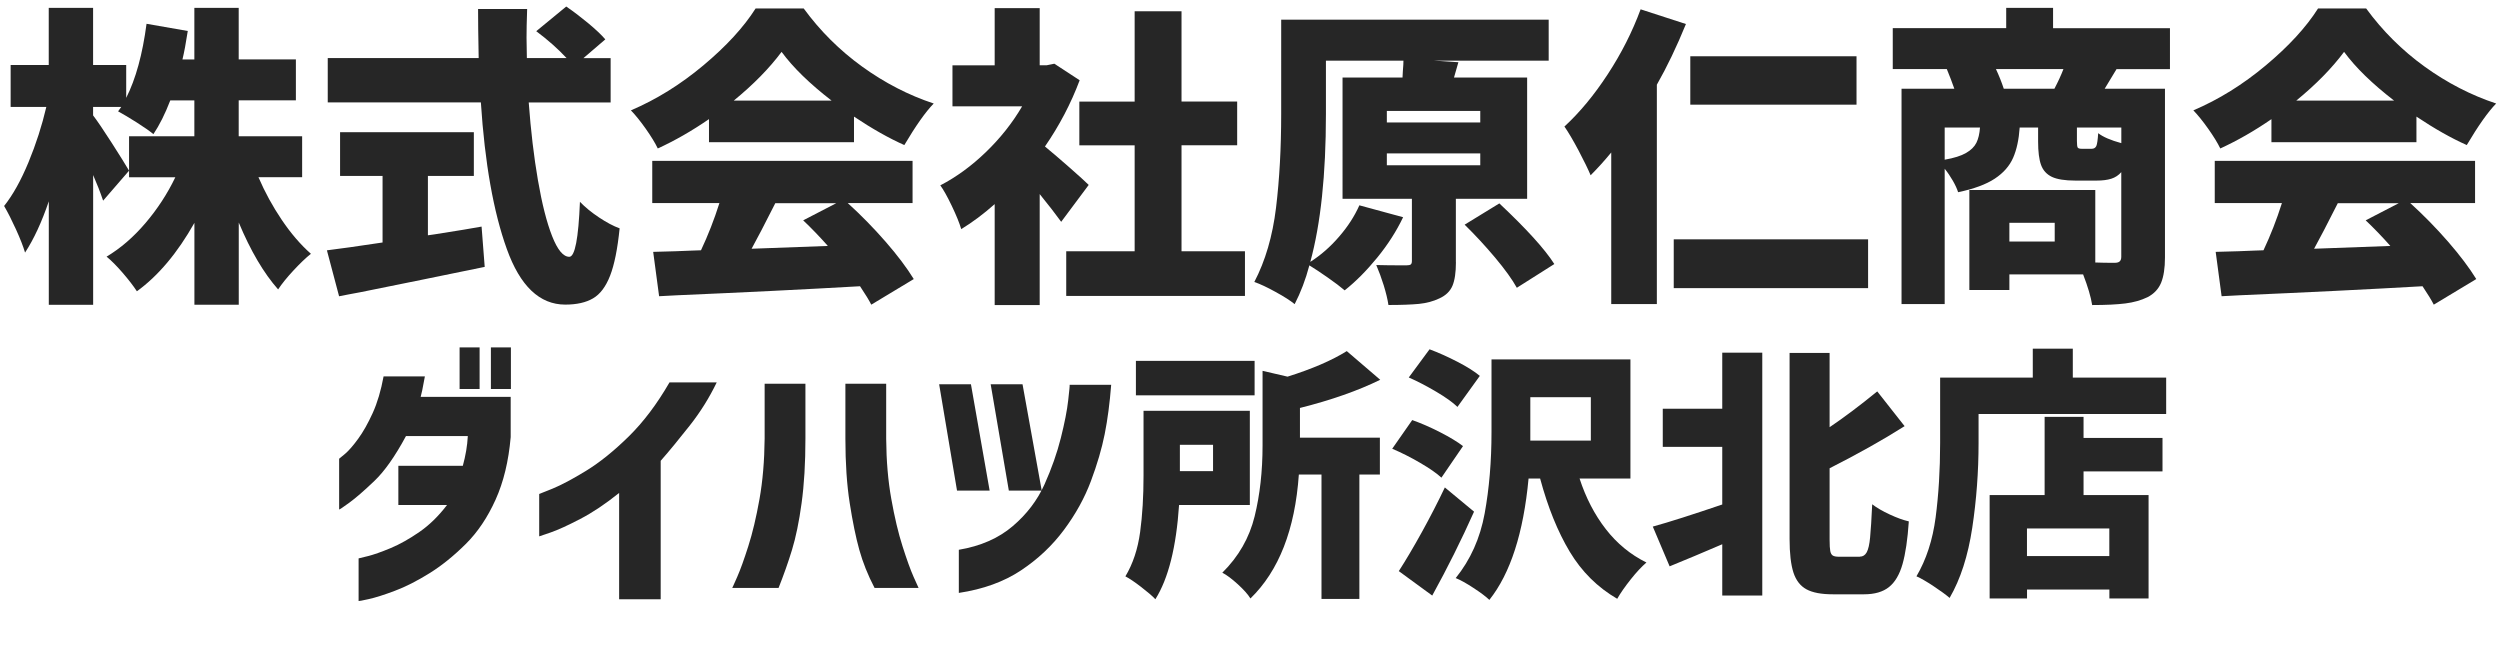
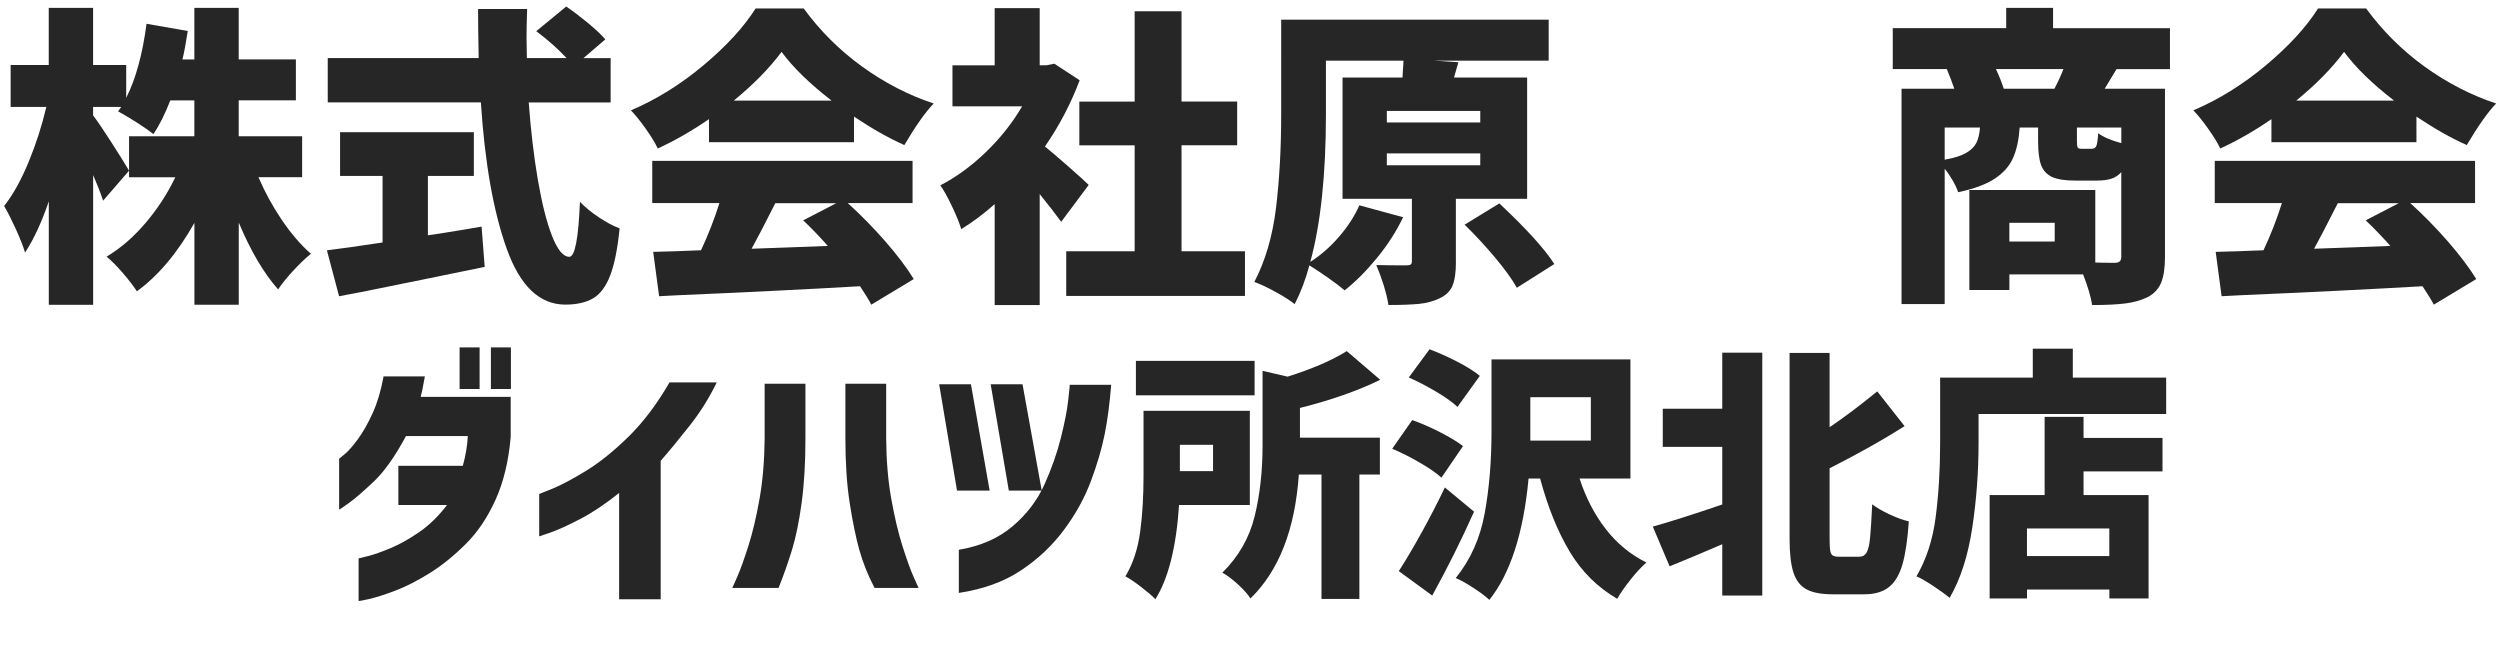
<svg xmlns="http://www.w3.org/2000/svg" id="_レイヤー_1" viewBox="0 0 456 118.47">
  <defs>
    <style>.cls-1{fill:#262626;}</style>
  </defs>
  <path class="cls-1" d="m47.14,32.32c1.18,2.74,2.6,5.34,4.27,7.81,1.67,2.47,3.44,4.52,5.3,6.16-.95.76-2.01,1.78-3.19,3.05-1.18,1.27-2.11,2.42-2.79,3.45-2.62-2.96-5.02-7.03-7.18-12.2v14.99h-8.09v-14.93c-3.08,5.47-6.57,9.63-10.49,12.48-.65-.99-1.51-2.11-2.59-3.36s-2.06-2.24-2.94-2.96c2.55-1.52,4.91-3.56,7.1-6.13,2.18-2.56,4-5.35,5.44-8.35h-8.44v-7.47h11.91v-6.55h-4.39c-.95,2.47-1.98,4.52-3.08,6.16-.68-.57-1.7-1.28-3.05-2.14-1.35-.85-2.48-1.53-3.39-2.02l.57-.8h-5.13v1.54c.76.99,1.9,2.67,3.42,5.04,1.52,2.38,2.57,4.06,3.14,5.04l-4.73,5.47c-.53-1.56-1.14-3.12-1.82-4.67v23.66h-8.09v-18.87c-1.29,3.8-2.74,6.92-4.33,9.35-.34-1.14-.89-2.55-1.65-4.22-.76-1.67-1.48-3.1-2.17-4.28,1.6-2.01,3.08-4.67,4.45-7.98,1.37-3.31,2.45-6.67,3.25-10.09H1.94v-7.64h6.95V1.43h8.09v10.43h6.04v5.99c1.75-3.46,2.98-7.96,3.71-13.51l7.52,1.31c-.34,2.24-.67,3.97-.97,5.19h2.17V1.43h8.09v9.4h10.43v7.47h-10.43v6.55h11.57v7.47h-7.98Z" />
  <path class="cls-1" d="m78.03,42.92l1.2-.17c4.14-.65,7.01-1.12,8.61-1.42l.57,7.35c-3.88.8-7.73,1.59-11.57,2.37-3.84.78-7.54,1.53-11.11,2.25-.8.15-1.51.29-2.14.4-.63.11-1.21.23-1.74.34l-2.22-8.38c2.2-.27,5.59-.74,10.15-1.43v-12.14h-7.75v-7.98h24.4v7.98h-8.38v10.83Zm18.41-24.23c.38,5.17.94,9.9,1.68,14.19.74,4.29,1.6,7.69,2.59,10.2.99,2.51,2.03,3.76,3.13,3.76,1.03,0,1.67-3.34,1.94-10.03.95.99,2.11,1.94,3.48,2.85,1.37.91,2.62,1.58,3.76,1.99-.38,3.76-.96,6.64-1.74,8.64-.78,2-1.81,3.37-3.11,4.13-1.29.76-2.98,1.14-5.07,1.14-4.67,0-8.23-3.38-10.66-10.15-2.43-6.76-4.01-15.67-4.73-26.73h-27.93v-8.09h27.53c-.08-3.95-.11-6.93-.11-8.95h8.95c-.08,2.28-.11,4.03-.11,5.24l.06,3.71h7.24c-1.56-1.67-3.4-3.31-5.53-4.9l5.47-4.5c1.33.91,2.67,1.93,4.02,3.05,1.35,1.12,2.38,2.1,3.11,2.94l-3.99,3.42h4.96v8.09h-14.93Z" />
  <path class="cls-1" d="m129.33,21.72c-3.15,2.17-6.27,3.95-9.35,5.36-.49-1.03-1.23-2.22-2.19-3.59-.97-1.37-1.87-2.49-2.71-3.36,4.64-1.98,9.04-4.71,13.22-8.21,4.18-3.5,7.35-6.95,9.52-10.37h8.78c3,4.1,6.56,7.64,10.66,10.6s8.45,5.21,13.05,6.73c-1.48,1.52-3.27,4.05-5.36,7.58-2.81-1.25-5.87-2.98-9.18-5.19v4.67h-26.45v-4.22Zm25.31,15.33c2.39,2.17,4.68,4.5,6.87,7.01,2.19,2.51,3.9,4.79,5.16,6.84l-7.75,4.67c-.38-.76-1.06-1.88-2.05-3.36-9.96.57-21.09,1.12-33.4,1.65l-3.25.17-1.08-8.09c3.15-.08,5.49-.15,7.01-.23l1.71-.06c1.29-2.74,2.41-5.6,3.36-8.61h-12.25v-7.7h47.48v7.7h-11.8Zm-2.96-18.7c-3.99-3.08-7.03-6.04-9.12-8.89-2.2,2.96-5.11,5.93-8.72,8.89h17.84Zm-10.26,18.7c-1.94,3.84-3.38,6.61-4.33,8.32l13.91-.51c-1.48-1.67-2.98-3.23-4.5-4.67l6.04-3.13h-11.12Z" />
  <path class="cls-1" d="m193.57,40.47c-.99-1.37-2.3-3.06-3.93-5.07v20.24h-8.21v-18.41c-2.01,1.79-4.05,3.31-6.1,4.56-.34-1.14-.92-2.56-1.74-4.27-.82-1.71-1.51-2.94-2.08-3.71,2.93-1.52,5.7-3.54,8.32-6.07,2.62-2.53,4.83-5.31,6.61-8.35h-12.71v-7.47h7.7V1.48h8.21v10.43h1.25l1.42-.29,4.62,3.02c-1.6,4.26-3.71,8.28-6.33,12.08,1.29,1.06,2.79,2.35,4.5,3.85,1.71,1.5,2.87,2.56,3.48,3.16l-5.02,6.73Zm21.94,5.36h11.57v8.15h-32.6v-8.15h12.48v-19.32h-10.09v-7.98h10.09V2.05h8.55v16.47h10.15v7.98h-10.15v19.32Z" />
  <path class="cls-1" d="m265.56,47.82c0,1.86-.21,3.3-.63,4.3s-1.22,1.78-2.39,2.31c-1.1.53-2.35.86-3.73,1-1.39.13-3.24.2-5.56.2-.15-1.03-.44-2.21-.85-3.56-.42-1.35-.88-2.59-1.37-3.73,1.33.04,3.15.06,5.47.06.42,0,.69-.06.83-.17.13-.11.2-.32.2-.63v-11.34h-12.65V14.14h10.94l.06-1.14c.08-.91.11-1.56.11-1.94h-14.14v9.75c0,11.02-.95,20.01-2.85,26.96,1.9-1.22,3.65-2.74,5.24-4.59,1.6-1.84,2.83-3.75,3.71-5.73l7.98,2.17c-1.22,2.55-2.79,5.01-4.73,7.38-1.94,2.38-3.91,4.36-5.93,5.96-.76-.65-1.78-1.42-3.05-2.31-1.27-.89-2.4-1.64-3.39-2.25-.68,2.58-1.58,4.94-2.68,7.07-.8-.65-1.96-1.39-3.48-2.22-1.52-.84-2.81-1.45-3.88-1.82,2.01-3.84,3.33-8.35,3.96-13.54s.94-10.88.94-17.07V3.59h48.79v7.47h-21.03l4.56.29-.8,2.79h13.34v22.12h-13v11.57Zm-12.6-27.59v2.11h17.04v-2.11h-17.04Zm0,7.75v2.17h17.04v-2.17h-17.04Zm20.52,9.12c4.94,4.64,8.28,8.32,10.03,11.06l-6.84,4.33c-.84-1.52-2.16-3.35-3.96-5.5-1.81-2.15-3.66-4.15-5.56-6.01l6.33-3.88Z" />
-   <path class="cls-1" d="m307.51,4.39c-1.67,4.1-3.44,7.79-5.3,11.06v40.01h-8.32v-27.65c-1.18,1.44-2.43,2.83-3.76,4.16-.46-1.1-1.19-2.6-2.19-4.5-1.01-1.9-1.87-3.36-2.59-4.39,2.77-2.55,5.41-5.72,7.89-9.52,2.49-3.8,4.49-7.75,6.01-11.86l8.26,2.68Zm-2.22,39.27h35.45v8.89h-35.45v-8.89Zm33.34-33.4v8.83h-30.32v-8.83h30.32Z" />
  <path class="cls-1" d="m386.06,12.6l-2.17,3.59h11v30.78c0,1.94-.24,3.48-.71,4.62-.48,1.14-1.3,2.01-2.48,2.62-1.18.57-2.53.95-4.05,1.14-1.52.19-3.53.29-6.04.29-.23-1.48-.78-3.34-1.65-5.59h-13.45v2.85h-7.3v-18.24h22.97v13.22c1.03.04,2.19.06,3.48.06.46,0,.78-.08.97-.26.19-.17.29-.45.29-.83v-15.45c-.49.57-1.1.97-1.82,1.2s-1.62.34-2.68.34h-3.88c-1.9,0-3.33-.23-4.28-.68-.95-.46-1.61-1.18-1.97-2.17-.36-.99-.54-2.41-.54-4.27v-2.56h-3.36c-.15,2.2-.55,4.05-1.2,5.53-.65,1.48-1.76,2.75-3.33,3.79-1.58,1.05-3.81,1.87-6.7,2.48-.19-.61-.51-1.31-.97-2.11-.46-.8-.95-1.52-1.48-2.17v24.68h-7.87V16.19h9.63c-.38-1.1-.84-2.3-1.37-3.59h-9.86v-7.47h20.69V1.43h8.55v3.71h21.32v7.47h-9.75Zm-31.35,16.53c1.71-.3,3.01-.71,3.9-1.23.89-.51,1.52-1.13,1.88-1.85.36-.72.58-1.65.66-2.79h-6.44v5.87Zm20.01-12.94c.68-1.29,1.23-2.49,1.65-3.59h-12.31c.57,1.22,1.04,2.41,1.43,3.59h9.23Zm.06,27.87v-3.42h-8.27v3.42h8.27Zm12.14-20.8h-8.09v2.45c0,.65.05,1.05.14,1.2.09.15.35.23.77.23h1.77c.42,0,.7-.17.86-.51.15-.34.26-1.12.34-2.34.87.68,2.28,1.29,4.22,1.82v-2.85Z" />
  <path class="cls-1" d="m414.33,21.72c-3.15,2.17-6.27,3.95-9.35,5.36-.5-1.03-1.23-2.22-2.2-3.59-.97-1.37-1.87-2.49-2.71-3.36,4.64-1.98,9.04-4.71,13.22-8.21,4.18-3.5,7.35-6.95,9.52-10.37h8.78c3,4.1,6.56,7.64,10.66,10.6,4.1,2.96,8.46,5.21,13.05,6.73-1.48,1.52-3.27,4.05-5.36,7.58-2.81-1.25-5.87-2.98-9.18-5.19v4.67h-26.45v-4.22Zm25.31,15.33c2.39,2.17,4.68,4.5,6.87,7.01,2.18,2.51,3.9,4.79,5.16,6.84l-7.75,4.67c-.38-.76-1.06-1.88-2.05-3.36-9.96.57-21.09,1.12-33.4,1.65l-3.25.17-1.08-8.09c3.15-.08,5.49-.15,7.01-.23l1.71-.06c1.29-2.74,2.41-5.6,3.36-8.61h-12.25v-7.7h47.48v7.7h-11.8Zm-2.96-18.7c-3.99-3.08-7.03-6.04-9.12-8.89-2.2,2.96-5.11,5.93-8.72,8.89h17.84Zm-10.26,18.7c-1.94,3.84-3.38,6.61-4.33,8.32l13.91-.51c-1.48-1.67-2.98-3.23-4.5-4.67l6.04-3.13h-11.12Z" />
  <path class="cls-1" d="m69.96,68.65h7.54c-.16.93-.32,1.77-.48,2.52-.16.75-.26,1.16-.29,1.22h16.42v7.34c-.38,4.38-1.3,8.19-2.76,11.42-1.46,3.23-3.27,5.93-5.45,8.09-2.18,2.16-4.38,3.94-6.62,5.33-2.24,1.39-4.34,2.46-6.29,3.19-1.95.74-3.54,1.24-4.75,1.51-1.22.27-1.84.39-1.87.36v-7.78s.59-.14,1.68-.41c1.09-.27,2.47-.76,4.15-1.46,1.68-.7,3.43-1.69,5.26-2.95,1.82-1.26,3.5-2.9,5.04-4.92h-8.88v-7.15h11.76c.51-1.86.82-3.66.91-5.42h-11.28c-1.98,3.68-3.9,6.41-5.76,8.18-1.86,1.78-3.38,3.1-4.56,3.96-1.18.86-1.81,1.28-1.87,1.25v-9.26s.39-.3,1.08-.89c.69-.59,1.49-1.51,2.4-2.76s1.79-2.81,2.64-4.68c.85-1.87,1.51-4.1,1.99-6.7Zm13.87,2.3v-7.58h3.65v7.58h-3.65Zm5.71,0v-7.58h3.65v7.58h-3.65Z" />
  <path class="cls-1" d="m122.09,69.75h8.64c-1.34,2.78-2.98,5.41-4.92,7.87-1.94,2.46-3.7,4.61-5.3,6.43v25.25h-7.58v-19.39c-2.46,1.98-4.83,3.57-7.1,4.75-2.27,1.18-4.08,2.01-5.42,2.47-1.34.46-2.03.7-2.06.7v-7.73s.85-.33,2.45-.98c1.6-.66,3.64-1.74,6.12-3.26,2.48-1.52,5.06-3.6,7.75-6.24,2.69-2.64,5.17-5.93,7.44-9.86Z" />
  <path class="cls-1" d="m133.56,107.24s.34-.7.91-2.02c.58-1.31,1.25-3.18,2.02-5.59s1.45-5.28,2.04-8.59c.59-3.31.9-6.98.94-11.02v-10.03h7.44v10.03c0,4.45-.23,8.37-.7,11.76-.46,3.39-1.05,6.23-1.75,8.52-.7,2.29-1.52,4.6-2.45,6.94h-8.45Zm33.98,0h-8.02c-1.22-2.34-2.14-4.65-2.78-6.94-.64-2.29-1.22-5.13-1.75-8.52-.53-3.39-.79-7.31-.79-11.76v-10.03h7.44v10.03c.03,4.03.34,7.7.94,11.02.59,3.31,1.27,6.18,2.04,8.59.77,2.42,1.44,4.28,2.02,5.59.58,1.31.88,1.98.91,2.02Z" />
  <path class="cls-1" d="m177.1,70.09l3.41,19.39h-5.95l-3.26-19.39h5.81Zm-2.21,38.06v-7.87c3.97-.67,7.24-2.1,9.82-4.3,2.58-2.19,4.51-4.74,5.81-7.63,1.3-2.9,2.29-5.72,2.98-8.47.69-2.75,1.14-5.04,1.34-6.86.21-1.82.3-2.77.26-2.83h7.58c-.26,3.33-.65,6.32-1.18,8.98-.53,2.66-1.37,5.52-2.52,8.59-1.15,3.07-2.79,6.04-4.92,8.9-2.13,2.86-4.74,5.33-7.85,7.39-3.1,2.06-6.88,3.43-11.33,4.1Zm11.62-38.06l3.5,19.39h-6l-3.31-19.39h5.81Z" />
  <path class="cls-1" d="m215.06,92.12c-.51,7.68-1.95,13.41-4.32,17.18-.54-.58-1.41-1.32-2.59-2.23-1.18-.91-2.14-1.56-2.88-1.94,1.38-2.3,2.27-5,2.69-8.09.42-3.09.62-6.5.62-10.25v-11.86h19.39v17.18h-12.91Zm13.78-26.3v6.29h-21.65v-6.29h21.65Zm-7.58,15.31h-6.05v4.8h6.05v-4.8Zm15.84-1.3h14.59v6.72h-3.74v22.7h-6.91v-22.7h-4.13c-.7,10.05-3.65,17.58-8.83,22.61-.45-.74-1.22-1.6-2.3-2.59-1.09-.99-2.03-1.7-2.83-2.11,2.98-2.94,4.94-6.38,5.9-10.3.96-3.92,1.44-8.21,1.44-12.89v-13.63l4.56,1.06c4.48-1.41,8.08-2.96,10.8-4.66l6.1,5.23c-4.03,1.98-8.91,3.7-14.64,5.14v5.42Z" />
  <path class="cls-1" d="m262.92,87.13c-.86-.8-2.16-1.7-3.89-2.71-1.73-1.01-3.42-1.86-5.09-2.57l3.65-5.23c1.63.58,3.34,1.32,5.11,2.23s3.16,1.75,4.15,2.52l-3.94,5.76Zm5.95,6.19c-2.3,5.15-4.85,10.26-7.63,15.31l-6.1-4.46c1.28-1.98,2.68-4.35,4.2-7.1,1.52-2.75,2.92-5.47,4.2-8.16l5.33,4.42Zm-3.03-19.1c-.86-.83-2.16-1.76-3.89-2.78-1.73-1.02-3.39-1.89-4.99-2.59l3.79-5.14c1.63.61,3.33,1.37,5.09,2.28s3.12,1.77,4.08,2.57l-4.08,5.66Zm22.27,13.06c1.15,3.52,2.74,6.59,4.78,9.22,2.03,2.62,4.5,4.66,7.42,6.1-.86.74-1.82,1.76-2.86,3.07-1.04,1.31-1.87,2.5-2.47,3.55-3.58-2.08-6.47-4.94-8.66-8.59-2.19-3.65-3.99-8.1-5.4-13.34h-2.11c-.93,9.92-3.31,17.3-7.15,22.13-.64-.61-1.61-1.34-2.9-2.18-1.29-.85-2.38-1.45-3.24-1.8,2.69-3.33,4.45-7.25,5.28-11.78.83-4.53,1.25-9.48,1.25-14.86v-13.25h25.34v21.74h-9.26Zm-8.98-14.83v7.92h11.04v-7.92h-11.04Z" />
  <path class="cls-1" d="m314.14,64.33h7.3v44.3h-7.3v-9.36c-3.49,1.5-6.69,2.85-9.6,4.03l-3.07-7.25c3.01-.83,7.23-2.18,12.67-4.03v-10.51h-10.85v-6.96h10.85v-10.22Zm25.1,37.2c.54,0,.96-.26,1.25-.79.29-.53.5-1.44.62-2.74.13-1.3.25-3.3.38-6.02.83.64,1.9,1.26,3.22,1.87,1.31.61,2.46,1.02,3.46,1.25-.22,3.3-.61,5.9-1.15,7.8s-1.37,3.3-2.47,4.18c-1.1.88-2.62,1.32-4.54,1.32h-5.71c-2.08,0-3.68-.3-4.8-.91-1.12-.61-1.91-1.63-2.38-3.07-.46-1.44-.7-3.47-.7-6.1v-33.94h7.3v13.54c2.66-1.79,5.55-3.97,8.69-6.53l4.99,6.34c-4,2.53-8.56,5.09-13.68,7.68v13.01c0,.99.04,1.69.12,2.09.08.4.23.67.46.82.22.14.61.22,1.15.22h3.79Z" />
  <path class="cls-1" d="m395.11,68.89v6.62h-34.22v5.33c0,5.18-.38,10.33-1.15,15.43-.77,5.1-2.14,9.37-4.13,12.79-.67-.58-1.65-1.29-2.93-2.14-1.28-.85-2.32-1.45-3.12-1.8,1.79-3.04,2.96-6.62,3.5-10.75.54-4.13.82-8.64.82-13.54v-11.95h16.9v-5.28h7.3v5.28h17.04Zm-15.07,7.15v3.84h14.4v6.1h-14.4v4.32h11.86v18.86h-7.15v-1.63h-15.02v1.63h-6.82v-18.86h10.03v-14.26h7.1Zm4.7,25.39v-5.04h-15.02v5.04h15.02Z" />
</svg>